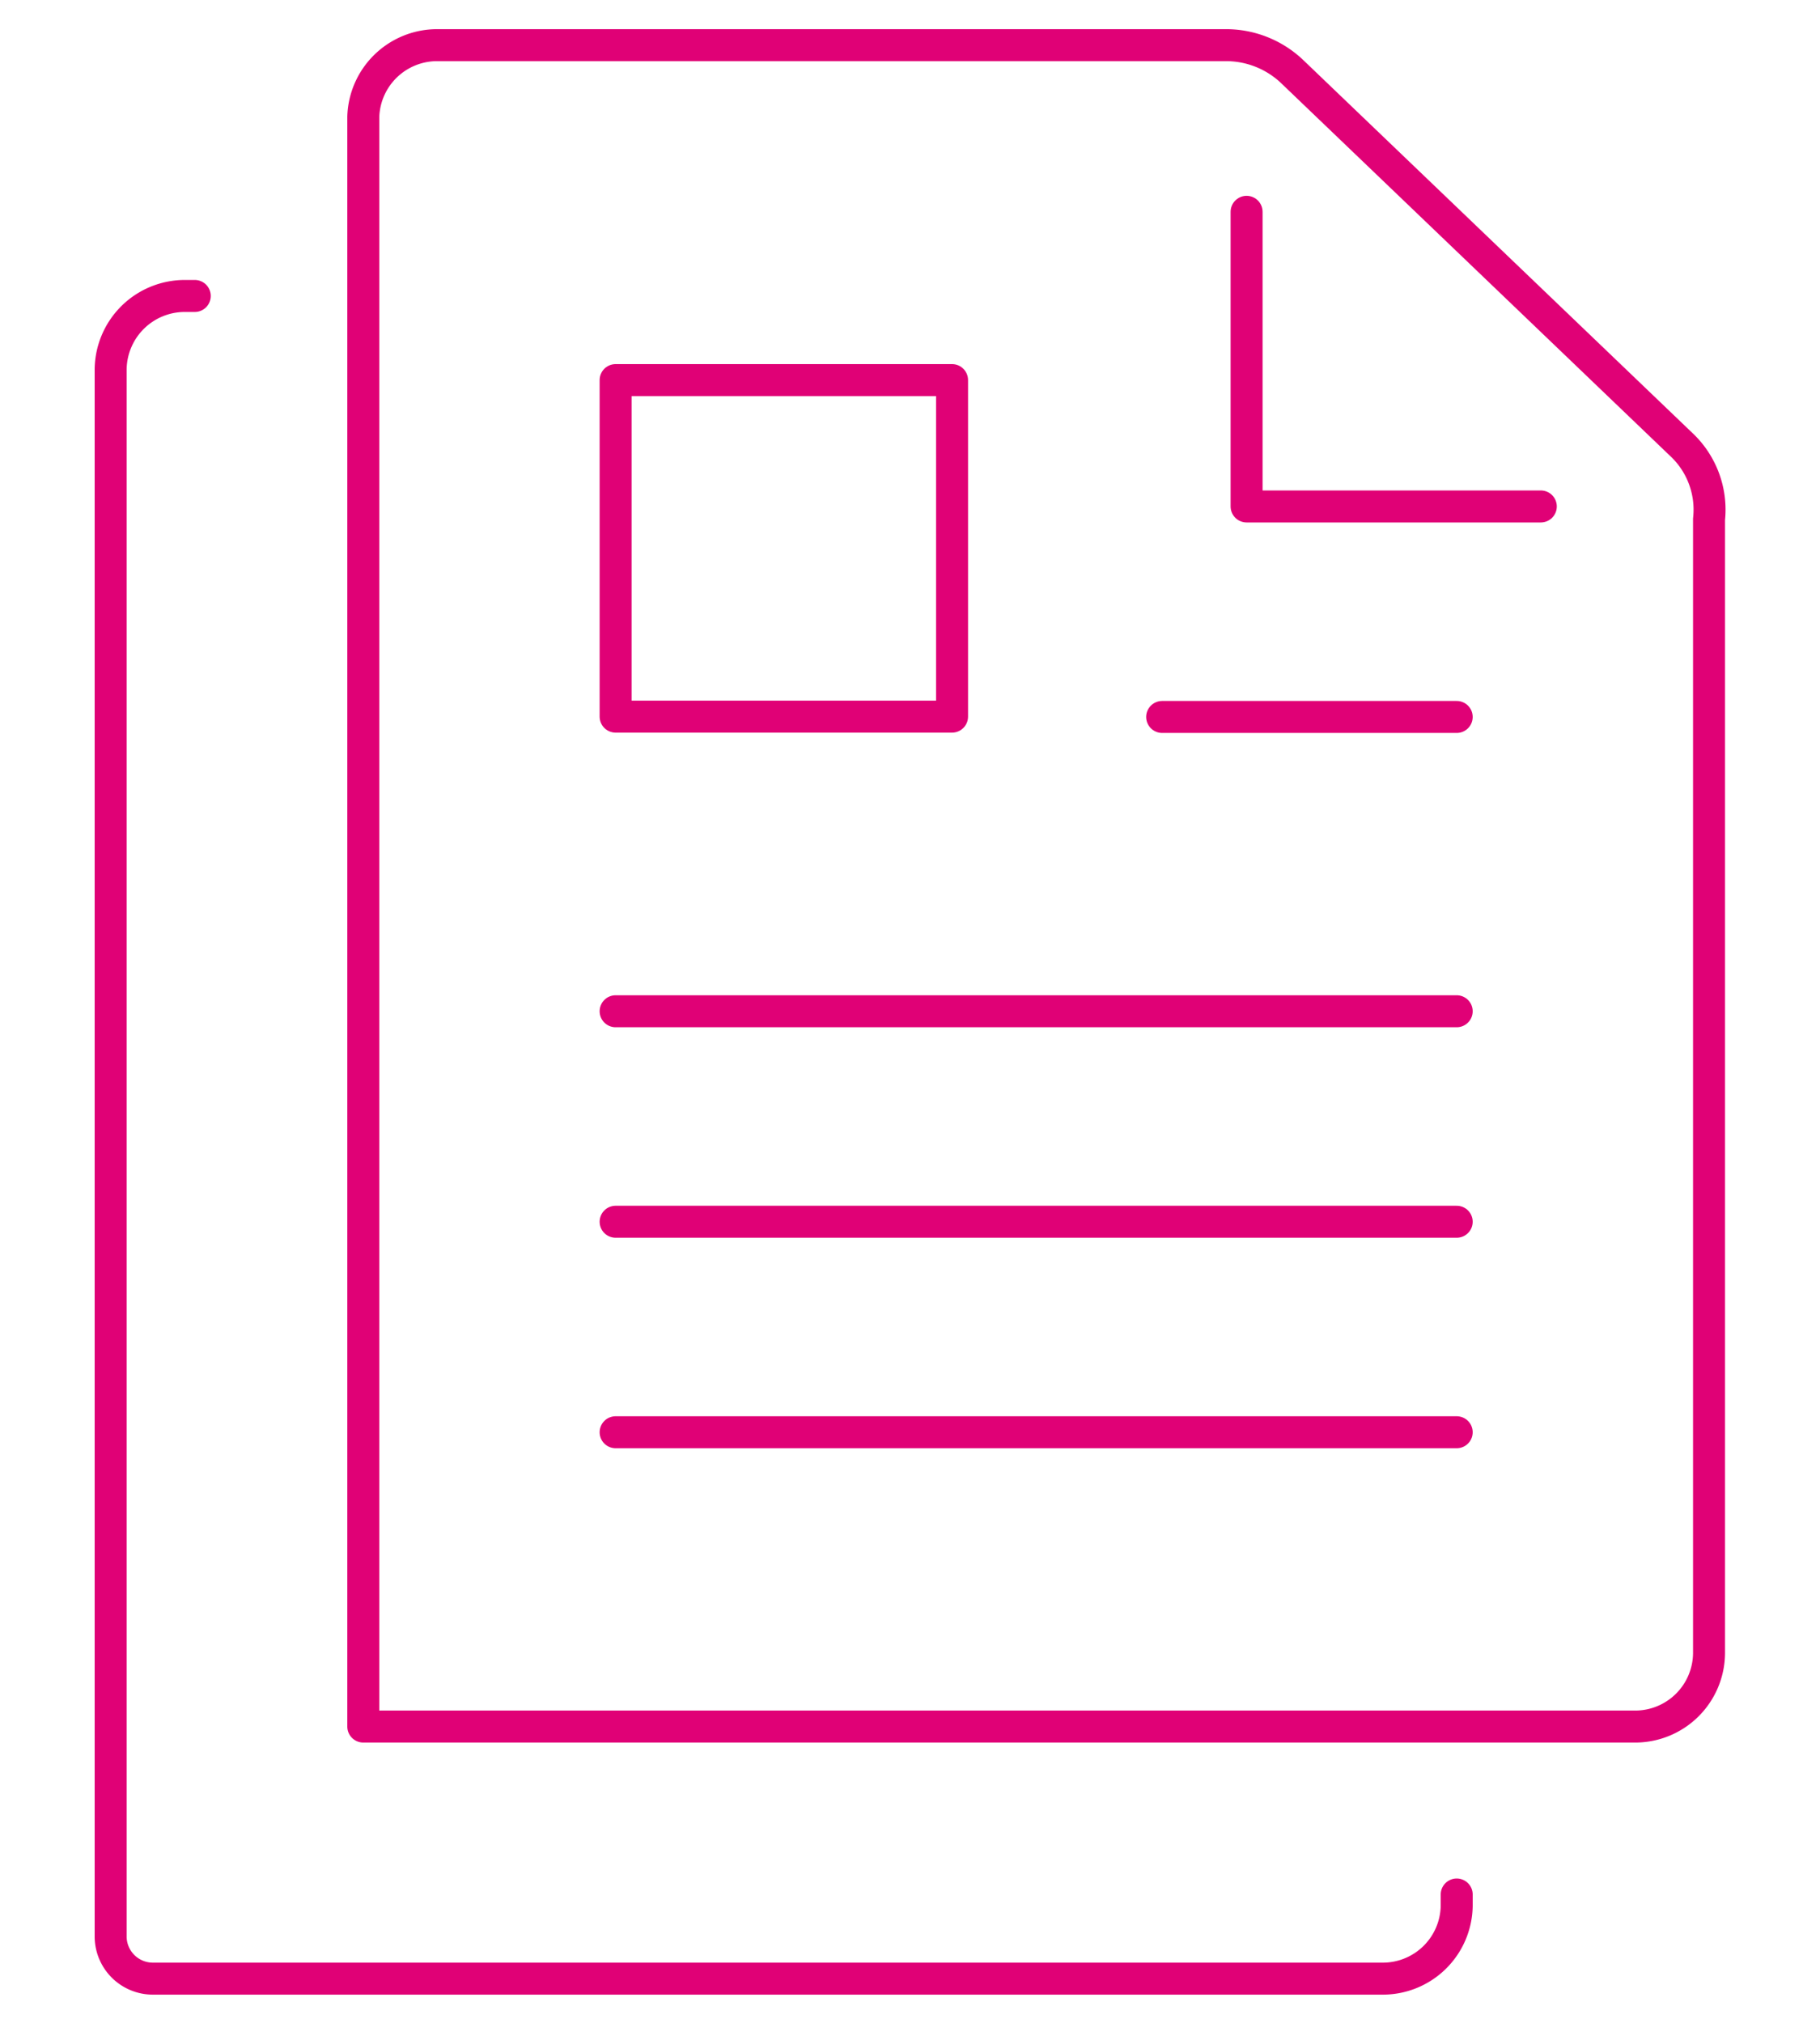
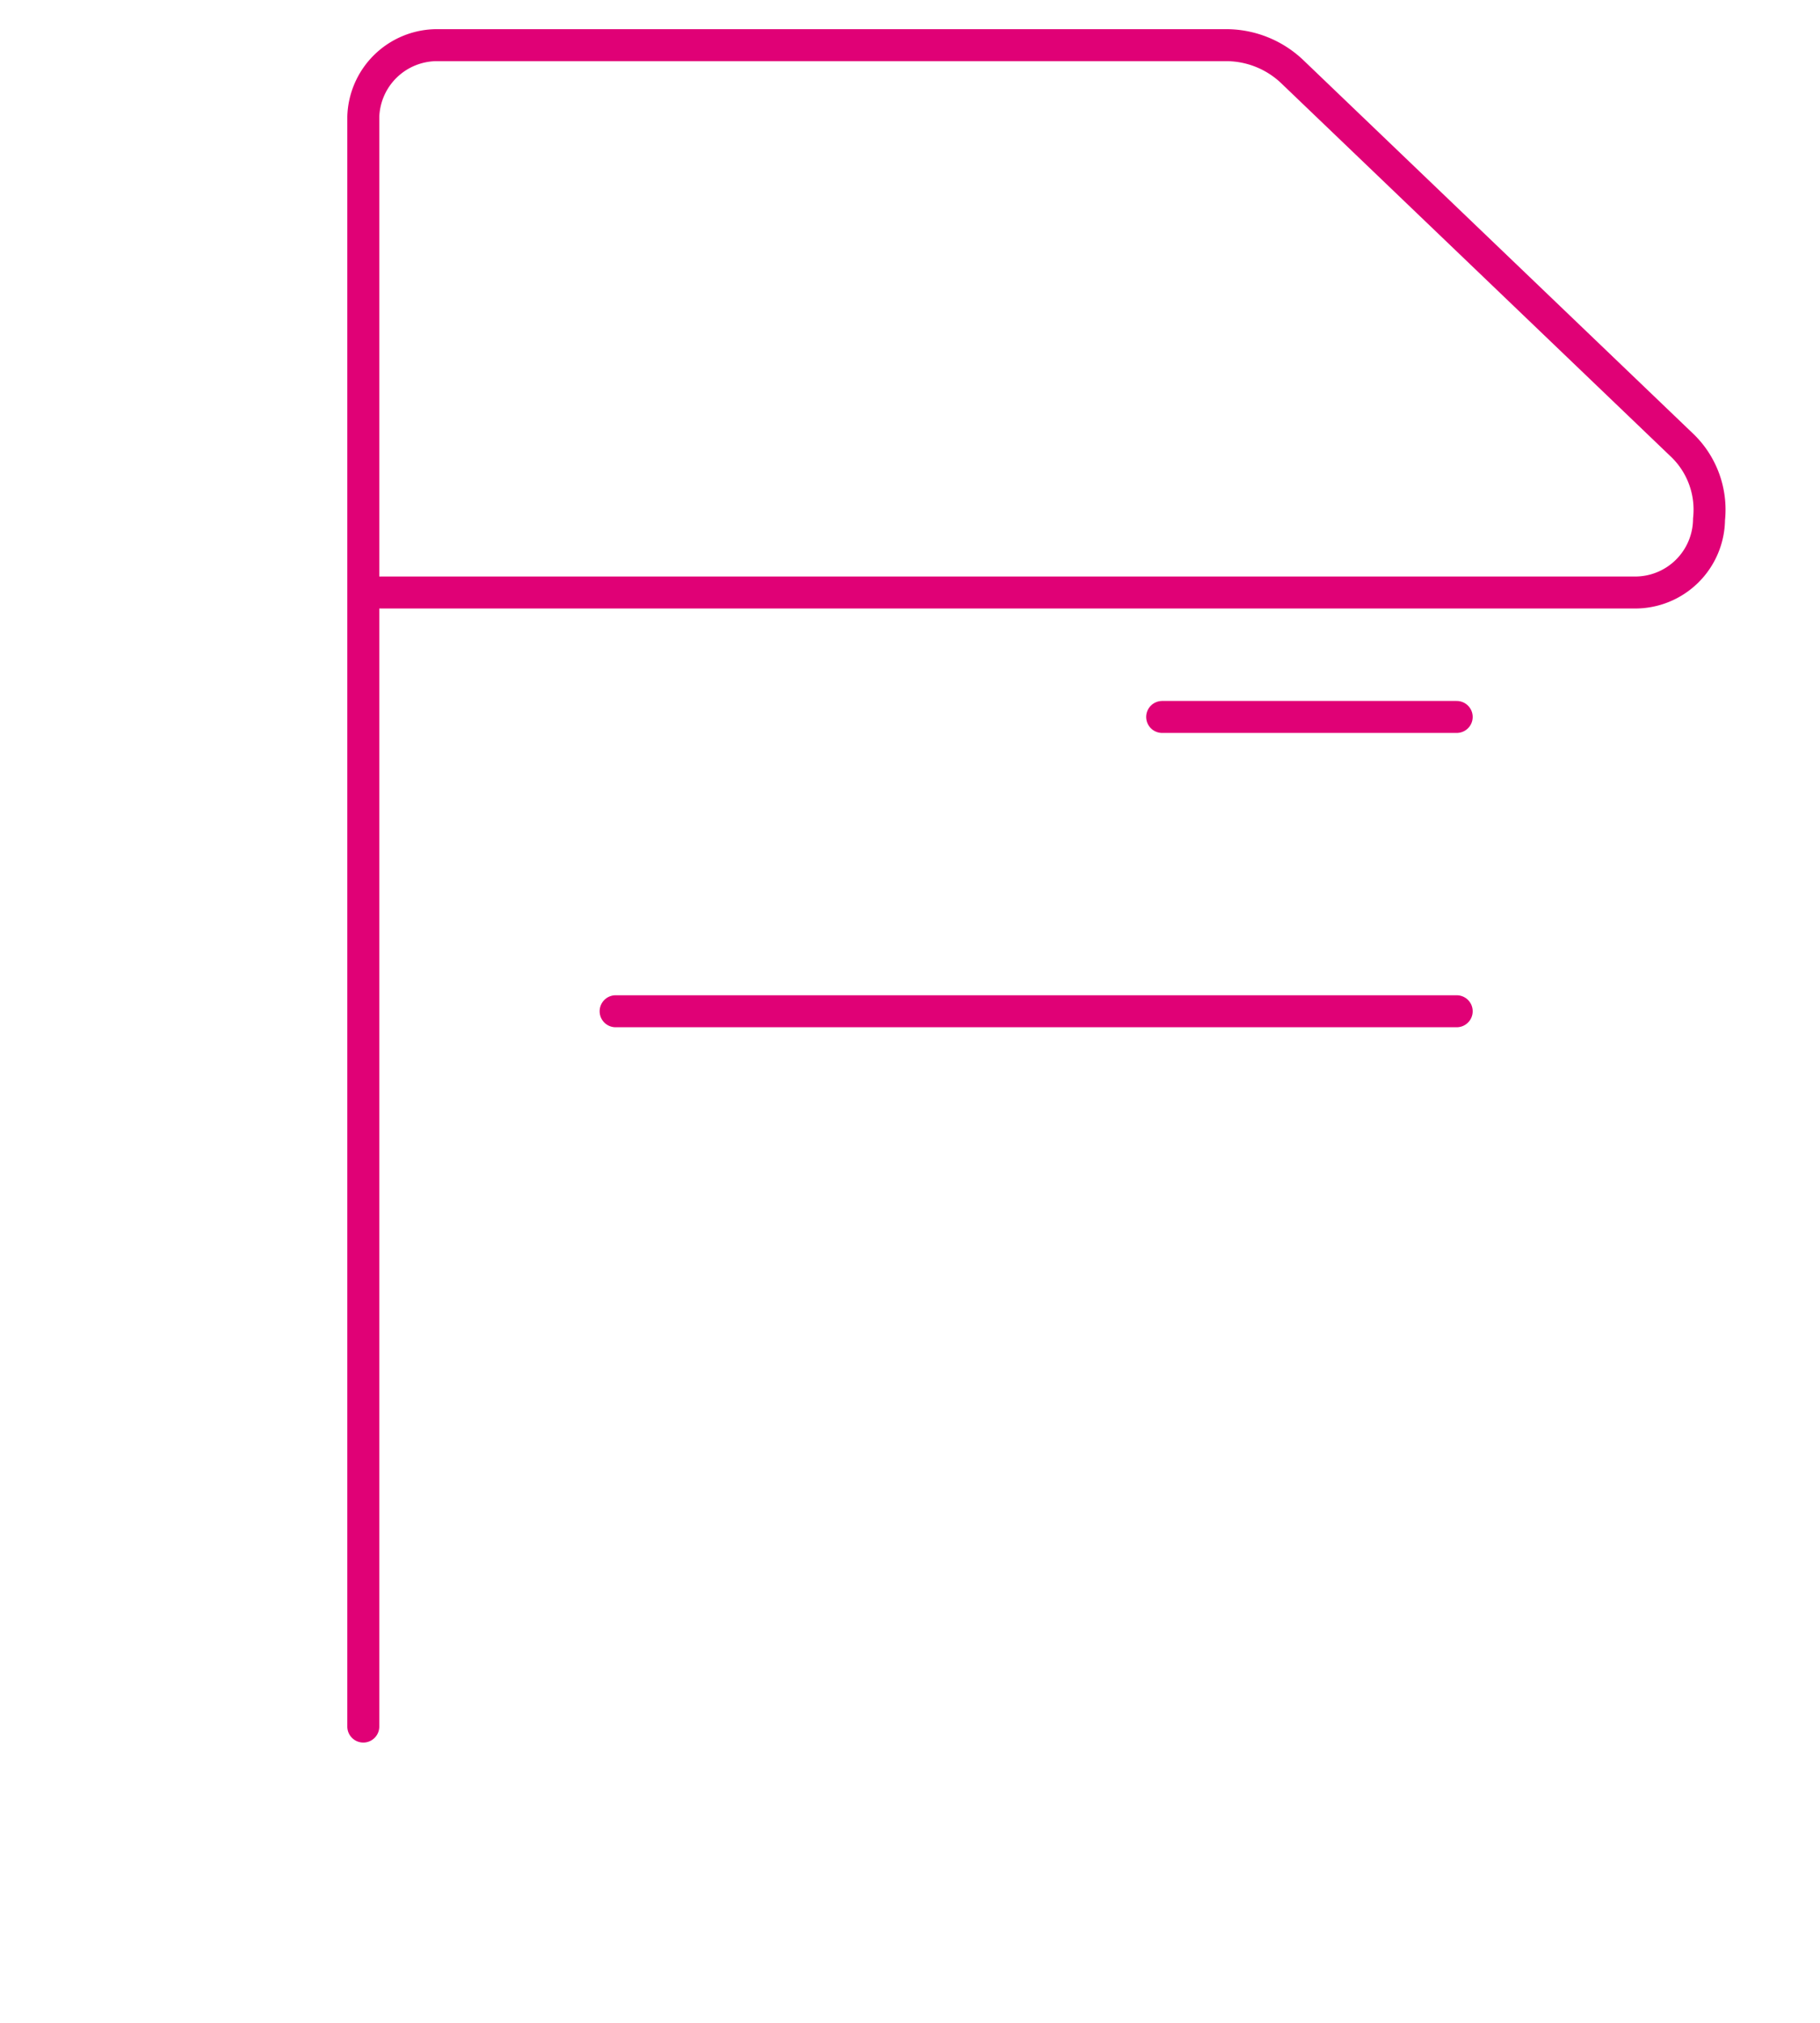
<svg xmlns="http://www.w3.org/2000/svg" width="45px" height="50px" id="Ebene_1" data-name="Ebene 1" viewBox="0 0 56.91 62.41">
  <defs>
    <style>.cls-1{fill:none;stroke:#e00176;stroke-linecap:round;stroke-linejoin:round;}</style>
  </defs>
  <title>icon-unterseite-unternehmen-news</title>
-   <path class="cls-1" d="M11.36,53.56V3.24A2.31,2.31,0,0,1,13.69,1H38.34a3,3,0,0,1,2.09.85L52.57,13.48a2.79,2.79,0,0,1,.87,2.34V51.27a2.31,2.31,0,0,1-2.34,2.29H11.36" />
-   <polyline class="cls-1" points="48.18 15.42 38.98 15.42 38.98 6.21" />
-   <path class="cls-1" d="M6.09,8.84H5.8a2.32,2.32,0,0,0-2.34,2.29v49a1.32,1.32,0,0,0,1.32,1.31H43.21a2.31,2.31,0,0,0,2.34-2.28v-.35" />
-   <rect class="cls-1" x="19.25" y="11.48" width="10.52" height="10.52" transform="translate(49.02 33.47) rotate(180)" />
+   <path class="cls-1" d="M11.36,53.56V3.24A2.31,2.31,0,0,1,13.69,1H38.34a3,3,0,0,1,2.09.85L52.57,13.48a2.79,2.79,0,0,1,.87,2.34a2.31,2.31,0,0,1-2.34,2.29H11.36" />
  <line class="cls-1" x1="36.34" y1="22" x2="45.55" y2="22" />
  <line class="cls-1" x1="19.25" y1="31.2" x2="45.55" y2="31.2" />
-   <line class="cls-1" x1="19.25" y1="37.78" x2="45.55" y2="37.78" />
-   <line class="cls-1" x1="19.25" y1="44.36" x2="45.55" y2="44.36" />
</svg>